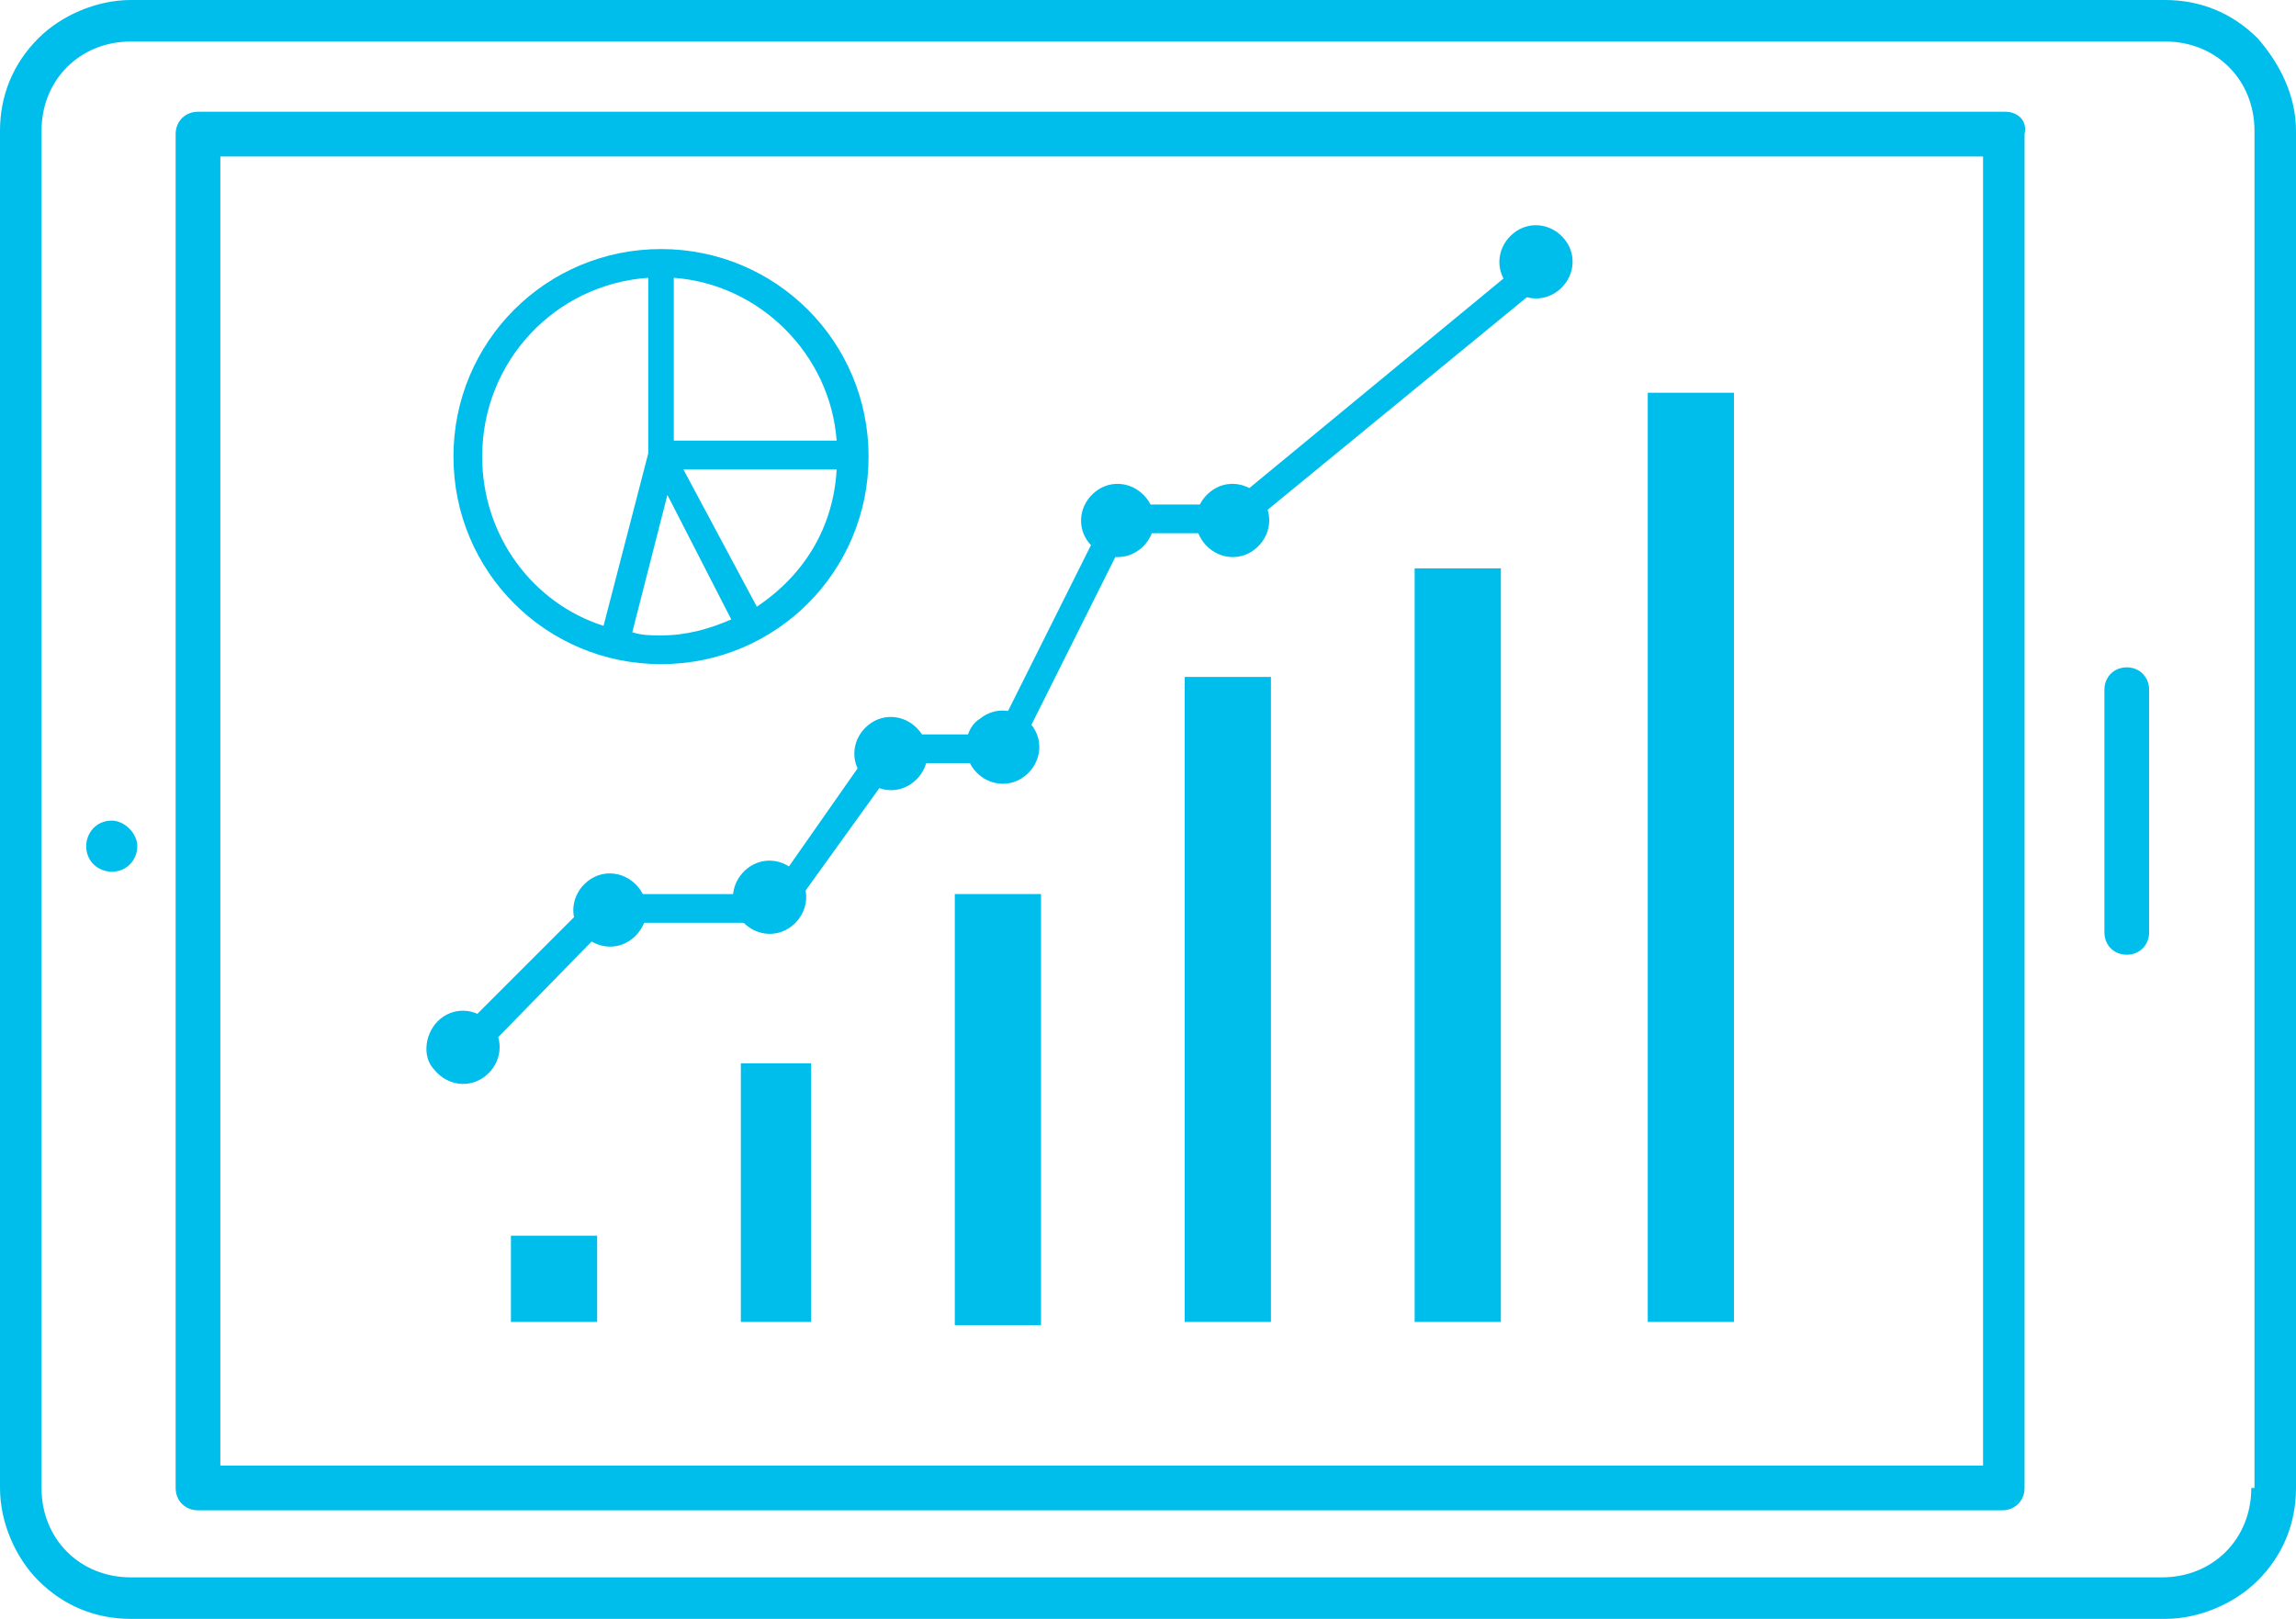
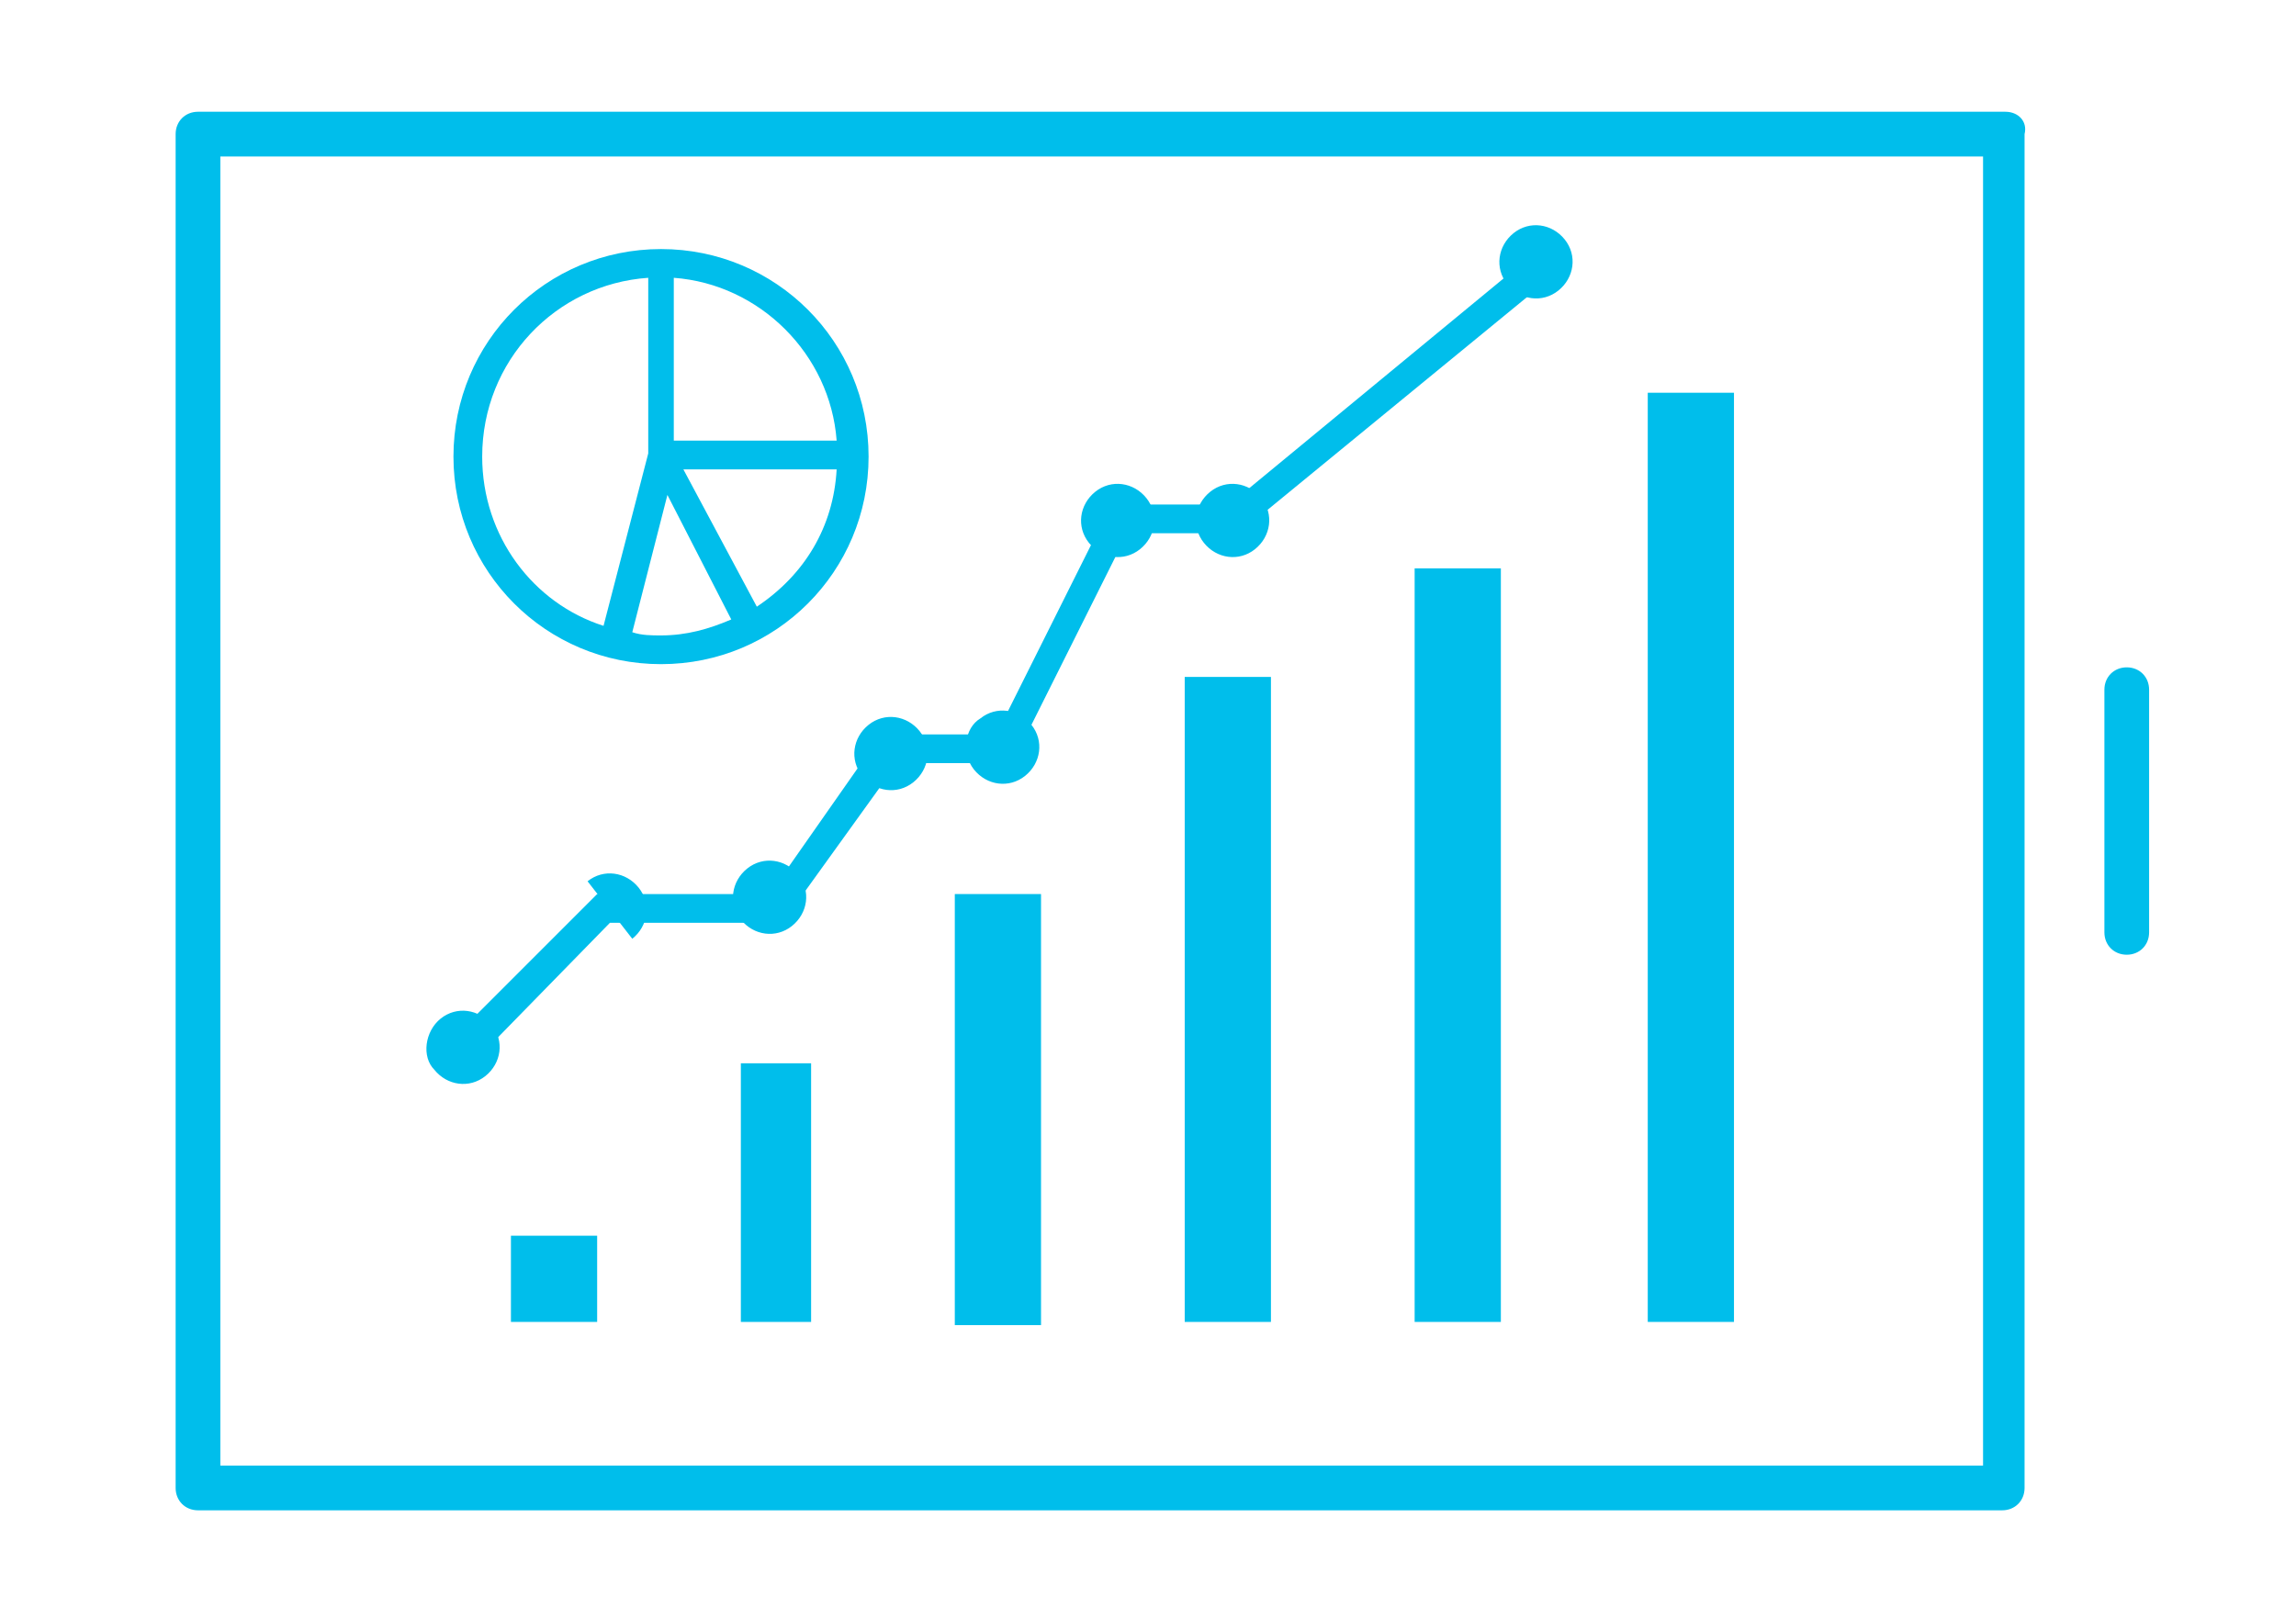
<svg xmlns="http://www.w3.org/2000/svg" id="Layer_1" viewBox="0 0 71.9 50.7">
  <defs>
    <style>.cls-1{fill:#00beeb;}</style>
  </defs>
  <polygon class="cls-1" points="19.1 28.9 24.5 28.9 28.1 23.9 31.7 23.9 35.3 16.7 38.8 16.7 48.8 8.5 48.2 7.8 38.5 15.8 34.8 15.8 31.2 23 27.6 23 24.1 28 18.7 28 14.1 32.6 14.8 33.3 19.1 28.9" />
  <g>
-     <path class="cls-1" d="M18.4,27.6c.5-.4,1.2-.3,1.6,.2,.4,.5,.3,1.2-.2,1.6s-1.2,.3-1.6-.2-.3-1.2,.2-1.6" />
+     <path class="cls-1" d="M18.4,27.6c.5-.4,1.2-.3,1.6,.2,.4,.5,.3,1.2-.2,1.6" />
    <path class="cls-1" d="M27.2,22.7c.5-.4,1.2-.3,1.6,.2s.3,1.2-.2,1.6-1.2,.3-1.6-.2c-.4-.5-.3-1.2,.2-1.6" />
    <path class="cls-1" d="M23.4,27.2c.5-.4,1.2-.3,1.6,.2,.4,.5,.3,1.2-.2,1.6s-1.2,.3-1.6-.2-.3-1.2,.2-1.6" />
    <path class="cls-1" d="M34.3,15.4c.5-.4,1.2-.3,1.6,.2s.3,1.2-.2,1.6-1.2,.3-1.6-.2-.3-1.2,.2-1.6" />
    <path class="cls-1" d="M30.7,22.5c.5-.4,1.2-.3,1.6,.2s.3,1.2-.2,1.6-1.2,.3-1.6-.2c-.4-.5-.3-1.3,.2-1.6" />
    <path class="cls-1" d="M37.9,15.4c.5-.4,1.2-.3,1.6,.2s.3,1.2-.2,1.6-1.2,.3-1.6-.2-.3-1.2,.2-1.6" />
    <path class="cls-1" d="M47.4,7.3c.5-.4,1.2-.3,1.6,.2s.3,1.2-.2,1.6c-.5,.4-1.2,.3-1.6-.2s-.3-1.2,.2-1.6" />
    <path class="cls-1" d="M13.8,31.9c.5-.4,1.2-.3,1.6,.2,.4,.5,.3,1.2-.2,1.6s-1.2,.3-1.6-.2c-.4-.4-.3-1.2,.2-1.6" />
    <rect class="cls-1" x="51.6" y="12.3" width="2.7" height="29.1" />
    <rect class="cls-1" x="44.3" y="17.8" width="2.7" height="23.6" />
    <rect class="cls-1" x="37.1" y="21.2" width="2.7" height="20.2" />
    <rect class="cls-1" x="29.9" y="28" width="2.7" height="13.5" />
    <rect class="cls-1" x="23.2" y="33.3" width="2.2" height="8.1" />
    <rect class="cls-1" x="16" y="38.7" width="2.7" height="2.7" />
    <path class="cls-1" d="M66.6,20.9c-.4,0-.7,.3-.7,.7v7.6c0,.4,.3,.7,.7,.7s.7-.3,.7-.7v-7.6c0-.4-.3-.7-.7-.7" />
-     <path class="cls-1" d="M4.3,26.5c0,.4-.3,.8-.8,.8-.4,0-.8-.3-.8-.8,0-.4,.3-.8,.8-.8,.4,0,.8,.4,.8,.8" />
    <path class="cls-1" d="M20.7,20.8c3.6,0,6.5-2.9,6.5-6.5s-2.9-6.5-6.5-6.5-6.5,2.9-6.5,6.5,2.9,6.5,6.5,6.5m3-1.8l-2.3-4.3h4.8c-.1,1.8-1,3.3-2.5,4.3m-2.6-10.3c2.7,.2,4.9,2.4,5.1,5.1h-5.1v-5.1Zm-.2,6.8l2,3.9c-.7,.3-1.4,.5-2.2,.5-.3,0-.6,0-.9-.1l1.1-4.3Zm-.6-6.8v5.5l-1.4,5.4c-2.2-.7-3.8-2.8-3.8-5.3,0-3,2.3-5.4,5.2-5.6" />
    <path class="cls-1" d="M62.8,3.5H6.2c-.4,0-.7,.3-.7,.7V46.6c0,.4,.3,.7,.7,.7H62.7c.4,0,.7-.3,.7-.7V4.2c.1-.4-.2-.7-.6-.7m-.7,42.4H6.9V4.9H62.1V45.9Z" />
-     <path class="cls-1" d="M70.7,1.2h0c-.8-.8-1.8-1.2-2.9-1.2H4.1C3,0,1.9,.5,1.2,1.2h0c-.8,.8-1.2,1.8-1.2,2.9V46.6c0,1.1,.5,2.2,1.2,2.9,.8,.8,1.8,1.2,2.9,1.2h63.7c1.1,0,2.2-.5,2.9-1.2,.8-.8,1.2-1.8,1.2-2.9V4.1c0-1.1-.5-2.1-1.2-2.9m-.2,45.4c0,.8-.3,1.5-.8,2s-1.2,.8-2,.8H4.1c-.8,0-1.5-.3-2-.8s-.8-1.2-.8-2V4.1c0-.8,.3-1.5,.8-2h0c.5-.5,1.2-.8,2-.8h63.7c.8,0,1.5,.3,2,.8h0c.5,.5,.8,1.2,.8,2V46.6h-.1Z" />
  </g>
</svg>